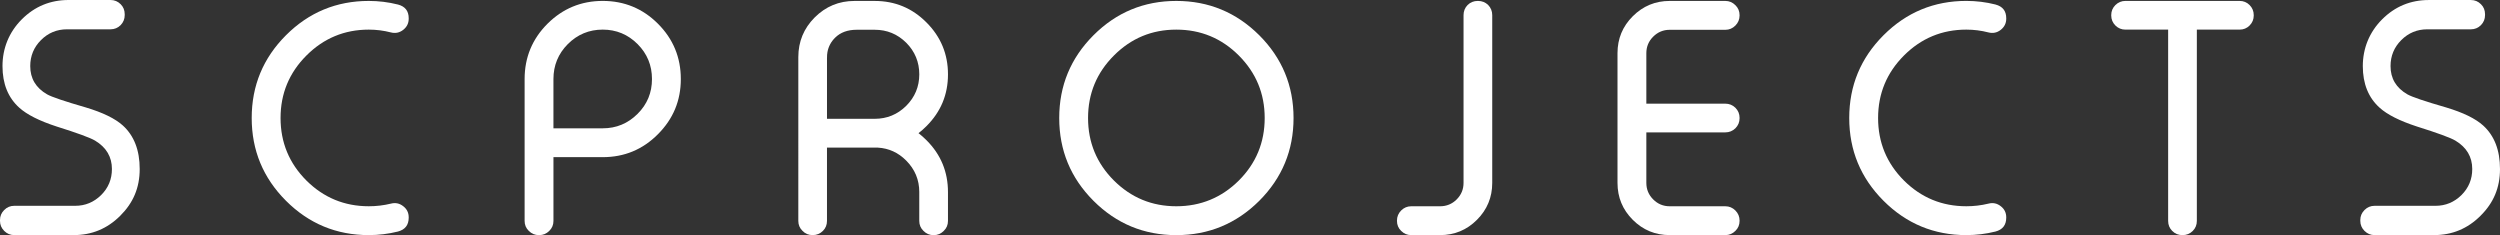
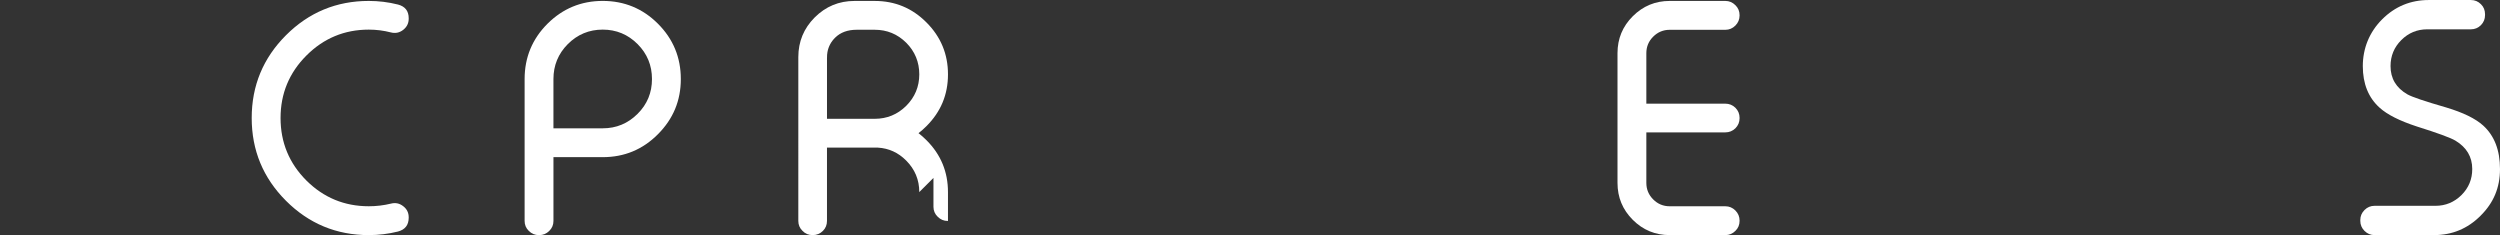
<svg xmlns="http://www.w3.org/2000/svg" id="Warstwa_2" data-name="Warstwa 2" viewBox="0 0 1822.1 171.37">
  <rect x="0" y="0" width="1822.1" height="171.37" fill="#333333" stroke="none" />
  <defs>
    <style>      .cls-1 {        fill: #fff;      }    </style>
  </defs>
  <g id="Warstwa_1-2" data-name="Warstwa 1">
    <g id="LOGOTYPE">
      <g>
-         <path class="cls-1" d="M48.86,21.36c-7.42,0-13.76,2.62-18.98,7.85-5.22,5.22-7.84,11.54-7.84,18.98,0,9,4.1,15.86,12.28,20.56,3.34,1.9,12.72,5.08,28.18,9.54,12.42,3.72,21.44,8.11,27.04,13.18,8.18,7.43,12.28,18,12.28,31.71s-4.74,24.7-14.2,34.09c-9.4,9.4-20.73,14.08-33.98,14.08H10.34c-2.81,0-5.24-1.02-7.28-3.06-2.04-2.05-3.06-4.48-3.06-7.28v-.69c0-2.79,1.02-5.21,3.06-7.26,2.04-2.04,4.46-3.06,7.28-3.06h44.43c7.34,0,13.66-2.62,18.96-7.85,5.24-5.22,7.84-11.54,7.84-18.96,0-8.86-4.08-15.76-12.26-20.69-3.56-2.12-12.96-5.56-28.18-10.34-12.5-4.08-21.52-8.64-27.05-13.64C5.9,71.19,1.82,61.06,1.82,48.19S6.5,23.48,15.9,14.08C25.3,4.7,36.66,0,50,0h30.56c2.88,0,5.35,1.02,7.39,3.08,1.96,1.96,2.94,4.38,2.94,7.26v.68c0,2.81-.98,5.22-2.94,7.28-2.04,2.04-4.52,3.06-7.39,3.06h-31.7Z" />
        <path class="cls-1" d="M290.04,3.3c5.22,1.36,7.84,4.69,7.84,10v.34c0,3.34-1.36,6.06-4.08,8.18-2.66,2.04-5.61,2.64-8.87,1.82-5.3-1.37-10.68-2.05-16.14-2.05-17.72,0-32.88,6.3-45.45,18.87-12.58,12.58-18.86,27.76-18.86,45.56s6.28,33.01,18.86,45.57c12.58,12.5,27.73,18.74,45.45,18.74,5.46,0,10.84-.63,16.14-1.92,3.26-.84,6.22-.24,8.87,1.82,2.72,2.04,4.08,4.78,4.08,8.18v.22c0,5.38-2.62,8.76-7.84,10.13-6.98,1.73-14.06,2.6-21.25,2.6-23.56,0-43.66-8.34-60.34-25-16.66-16.67-25-36.78-25-60.35s8.34-43.67,25-60.34C225.12,9.02,245.22.68,268.78.68c7.2,0,14.28.86,21.25,2.62" />
        <path class="cls-1" d="M403.38,114.54v46.48c0,2.88-1.02,5.3-3.06,7.28-2.05,2.04-4.48,3.06-7.28,3.06h-.34c-2.81,0-5.24-1.02-7.28-3.06-2.04-1.98-3.06-4.4-3.06-7.28V57.61c0-15.74,5.56-29.21,16.7-40.34,11.14-11.06,24.54-16.6,40.23-16.6s29.16,5.54,40.22,16.6c11.14,11.12,16.7,24.59,16.7,40.34s-5.56,29.09-16.7,40.23c-11.06,11.14-24.47,16.7-40.22,16.7h-35.91ZM403.38,93.52h35.91c9.91,0,18.4-3.53,25.44-10.58,6.98-6.96,10.46-15.4,10.46-25.34s-3.48-18.4-10.46-25.44c-7.04-7.05-15.54-10.58-25.44-10.58s-18.41,3.52-25.46,10.58c-6.98,7.04-10.46,15.52-10.46,25.44v35.91Z" />
-         <path class="cls-1" d="M670.01,139.99c0-8.94-3.18-16.58-9.54-22.96-5.76-5.82-12.66-8.97-20.68-9.44h-37.05v53.42c0,2.87-.98,5.3-2.94,7.26-2.05,2.04-4.52,3.08-7.39,3.08h-.22c-2.88,0-5.3-1.03-7.28-3.08-2.04-1.96-3.06-4.4-3.06-7.26V41.6c0-11.29,3.98-20.91,11.92-28.88,8.04-8.02,17.69-12.03,28.99-12.03h14.76c14.78,0,27.34,5.22,37.73,15.68,10.46,10.46,15.68,23.06,15.68,37.84s-5.22,27.26-15.68,37.72c-1.9,1.91-3.83,3.61-5.8,5.12,2.04,1.6,4.02,3.34,5.9,5.24,10.38,10.38,15.57,22.94,15.57,37.72v21.03c0,2.87-1.03,5.3-3.08,7.26-2.04,2.04-4.46,3.08-7.26,3.08h-.24c-2.8,0-5.22-1.03-7.26-3.08-2.04-1.96-3.08-4.4-3.08-7.26v-21.03ZM637.51,86.59c8.94,0,16.6-3.14,22.96-9.44,6.36-6.36,9.54-14.02,9.54-22.96s-3.18-16.7-9.54-23.06c-6.36-6.3-14.02-9.44-22.96-9.44h-13.07c-6.58,0-11.81,1.9-15.68,5.69-3.02,2.94-4.92,6.47-5.68,10.55-.22,1.06-.34,2.62-.34,4.67v43.98h34.77Z" />
-         <path class="cls-1" d="M917.79,25.68c16.66,16.67,25,36.79,25,60.34s-8.34,43.67-25,60.35c-16.75,16.66-36.89,25-60.45,25s-43.67-8.34-60.35-25c-16.66-16.67-24.98-36.78-24.98-60.35s8.32-43.66,24.98-60.34c16.67-16.66,36.79-25,60.35-25s43.7,8.34,60.45,25M811.88,40.45c-12.58,12.58-18.86,27.76-18.86,45.56s6.28,33.01,18.86,45.57c12.56,12.5,27.72,18.75,45.45,18.75s32.99-6.26,45.57-18.75c12.56-12.56,18.86-27.76,18.86-45.57s-6.3-32.98-18.86-45.56c-12.58-12.58-27.77-18.86-45.57-18.86s-32.89,6.28-45.45,18.86" />
-         <path class="cls-1" d="M1066.69,11.02c0-2.88.99-5.34,2.96-7.38,2.04-1.98,4.5-2.96,7.39-2.96h.22c2.87,0,5.34.98,7.38,2.96,1.96,2.04,2.96,4.5,2.96,7.38v122.28c0,10.52-3.72,19.5-11.14,26.92-7.42,7.43-16.4,11.14-26.93,11.14h-21.02c-2.8,0-5.22-1.02-7.28-3.06-2.04-1.98-3.06-4.4-3.06-7.28v-.24c0-2.87,1.02-5.34,3.06-7.38,2.05-2.04,4.48-3.06,7.28-3.06h21.02c4.78,0,8.82-1.66,12.16-5,3.34-3.34,5-7.36,5-12.04V11.02Z" />
+         <path class="cls-1" d="M670.01,139.99c0-8.94-3.18-16.58-9.54-22.96-5.76-5.82-12.66-8.97-20.68-9.44h-37.05v53.42c0,2.87-.98,5.3-2.94,7.26-2.05,2.04-4.52,3.08-7.39,3.08h-.22c-2.88,0-5.3-1.03-7.28-3.08-2.04-1.96-3.06-4.4-3.06-7.26V41.6c0-11.29,3.98-20.91,11.92-28.88,8.04-8.02,17.69-12.03,28.99-12.03h14.76c14.78,0,27.34,5.22,37.73,15.68,10.46,10.46,15.68,23.06,15.68,37.84s-5.22,27.26-15.68,37.72c-1.9,1.91-3.83,3.61-5.8,5.12,2.04,1.6,4.02,3.34,5.9,5.24,10.38,10.38,15.57,22.94,15.57,37.72v21.03h-.24c-2.8,0-5.22-1.03-7.26-3.08-2.04-1.96-3.08-4.4-3.08-7.26v-21.03ZM637.51,86.59c8.94,0,16.6-3.14,22.96-9.44,6.36-6.36,9.54-14.02,9.54-22.96s-3.18-16.7-9.54-23.06c-6.36-6.3-14.02-9.44-22.96-9.44h-13.07c-6.58,0-11.81,1.9-15.68,5.69-3.02,2.94-4.92,6.47-5.68,10.55-.22,1.06-.34,2.62-.34,4.67v43.98h34.77Z" />
        <path class="cls-1" d="M1199.92,75.56h57.61c2.8,0,5.22.98,7.28,2.96,2.04,2.04,3.06,4.5,3.06,7.38v.24c0,2.87-1.02,5.34-3.06,7.38-2.05,1.96-4.48,2.96-7.28,2.96h-57.61v36.82c0,4.7,1.66,8.7,5,12.04,3.32,3.34,7.34,5,12.04,5h40.57c2.8,0,5.22,1.02,7.28,3.06,2.04,2.05,3.06,4.52,3.06,7.39v.22c0,2.88-1.02,5.31-3.06,7.28-2.05,2.04-4.48,3.06-7.28,3.06h-40.57c-10.52,0-19.5-3.7-26.92-11.12-7.43-7.43-11.14-16.4-11.14-26.93V38.75c0-10.52,3.7-19.5,11.14-26.92,7.42-7.42,16.4-11.15,26.92-11.15h40.57c2.8,0,5.22,1.02,7.28,3.08,2.04,1.98,3.06,4.4,3.06,7.26v.24c0,2.88-1.02,5.34-3.06,7.38-2.05,2.05-4.48,3.08-7.28,3.08h-40.57c-4.7,0-8.72,1.68-12.04,5-3.34,3.32-5,7.34-5,12.04v36.82Z" />
-         <path class="cls-1" d="M1454.39,3.3c5.22,1.36,7.84,4.69,7.84,10v.34c0,3.34-1.36,6.06-4.08,8.18-2.66,2.04-5.61,2.64-8.87,1.82-5.3-1.37-10.68-2.05-16.14-2.05-17.72,0-32.88,6.3-45.45,18.87-12.56,12.58-18.86,27.76-18.86,45.56s6.3,33.01,18.86,45.57c12.58,12.5,27.73,18.74,45.45,18.74,5.46,0,10.84-.63,16.14-1.92,3.26-.84,6.22-.24,8.87,1.82,2.72,2.04,4.08,4.78,4.08,8.18v.22c0,5.38-2.62,8.76-7.84,10.13-6.98,1.73-14.06,2.6-21.25,2.6-23.56,0-43.66-8.34-60.34-25-16.66-16.67-25-36.78-25-60.35s8.34-43.67,25-60.34c16.67-16.66,36.78-25,60.34-25,7.2,0,14.28.86,21.25,2.62" />
-         <path class="cls-1" d="M1642.62,11.25c0,2.88-1.02,5.34-3.06,7.38-1.98,1.98-4.4,2.96-7.29,2.96h-31.12v139.43c0,2.88-.99,5.31-2.96,7.28-2.04,2.04-4.5,3.06-7.38,3.06h-.24c-2.87,0-5.34-1.02-7.38-3.06-1.96-1.96-2.96-4.4-2.96-7.28V21.59h-31.14c-2.8,0-5.22-.98-7.26-2.96-2.04-2.04-3.08-4.5-3.08-7.38v-.24c0-2.87,1.03-5.34,3.08-7.38,2.04-1.96,4.46-2.96,7.26-2.96h83.17c2.89,0,5.31.99,7.29,2.96,2.04,2.04,3.06,4.52,3.06,7.38v.24Z" />
        <path class="cls-1" d="M1769.14,21.36c-7.42,0-13.74,2.62-18.98,7.85-5.22,5.22-7.84,11.54-7.84,18.98,0,9,4.1,15.86,12.28,20.56,3.34,1.9,12.72,5.08,28.18,9.54,12.43,3.72,21.44,8.11,27.04,13.18,8.19,7.43,12.28,18,12.28,31.71s-4.72,24.7-14.2,34.09c-9.4,9.4-20.72,14.08-33.98,14.08h-43.29c-2.8,0-5.22-1.02-7.28-3.06-2.04-2.05-3.06-4.48-3.06-7.28v-.69c0-2.79,1.02-5.21,3.06-7.26,2.05-2.04,4.48-3.06,7.28-3.06h44.43c7.34,0,13.68-2.62,18.98-7.85,5.22-5.22,7.83-11.54,7.83-18.96,0-8.86-4.08-15.76-12.26-20.69-3.56-2.12-12.96-5.56-28.18-10.34-12.5-4.08-21.52-8.64-27.04-13.64-8.18-7.33-12.28-17.46-12.28-30.32s4.7-24.71,14.08-34.11c9.4-9.38,20.76-14.08,34.09-14.08h30.57c2.88,0,5.34,1.02,7.38,3.08,1.98,1.96,2.96,4.38,2.96,7.26v.68c0,2.81-.98,5.22-2.96,7.28-2.04,2.04-4.5,3.06-7.38,3.06h-31.71Z" />
      </g>
    </g>
  </g>
</svg>